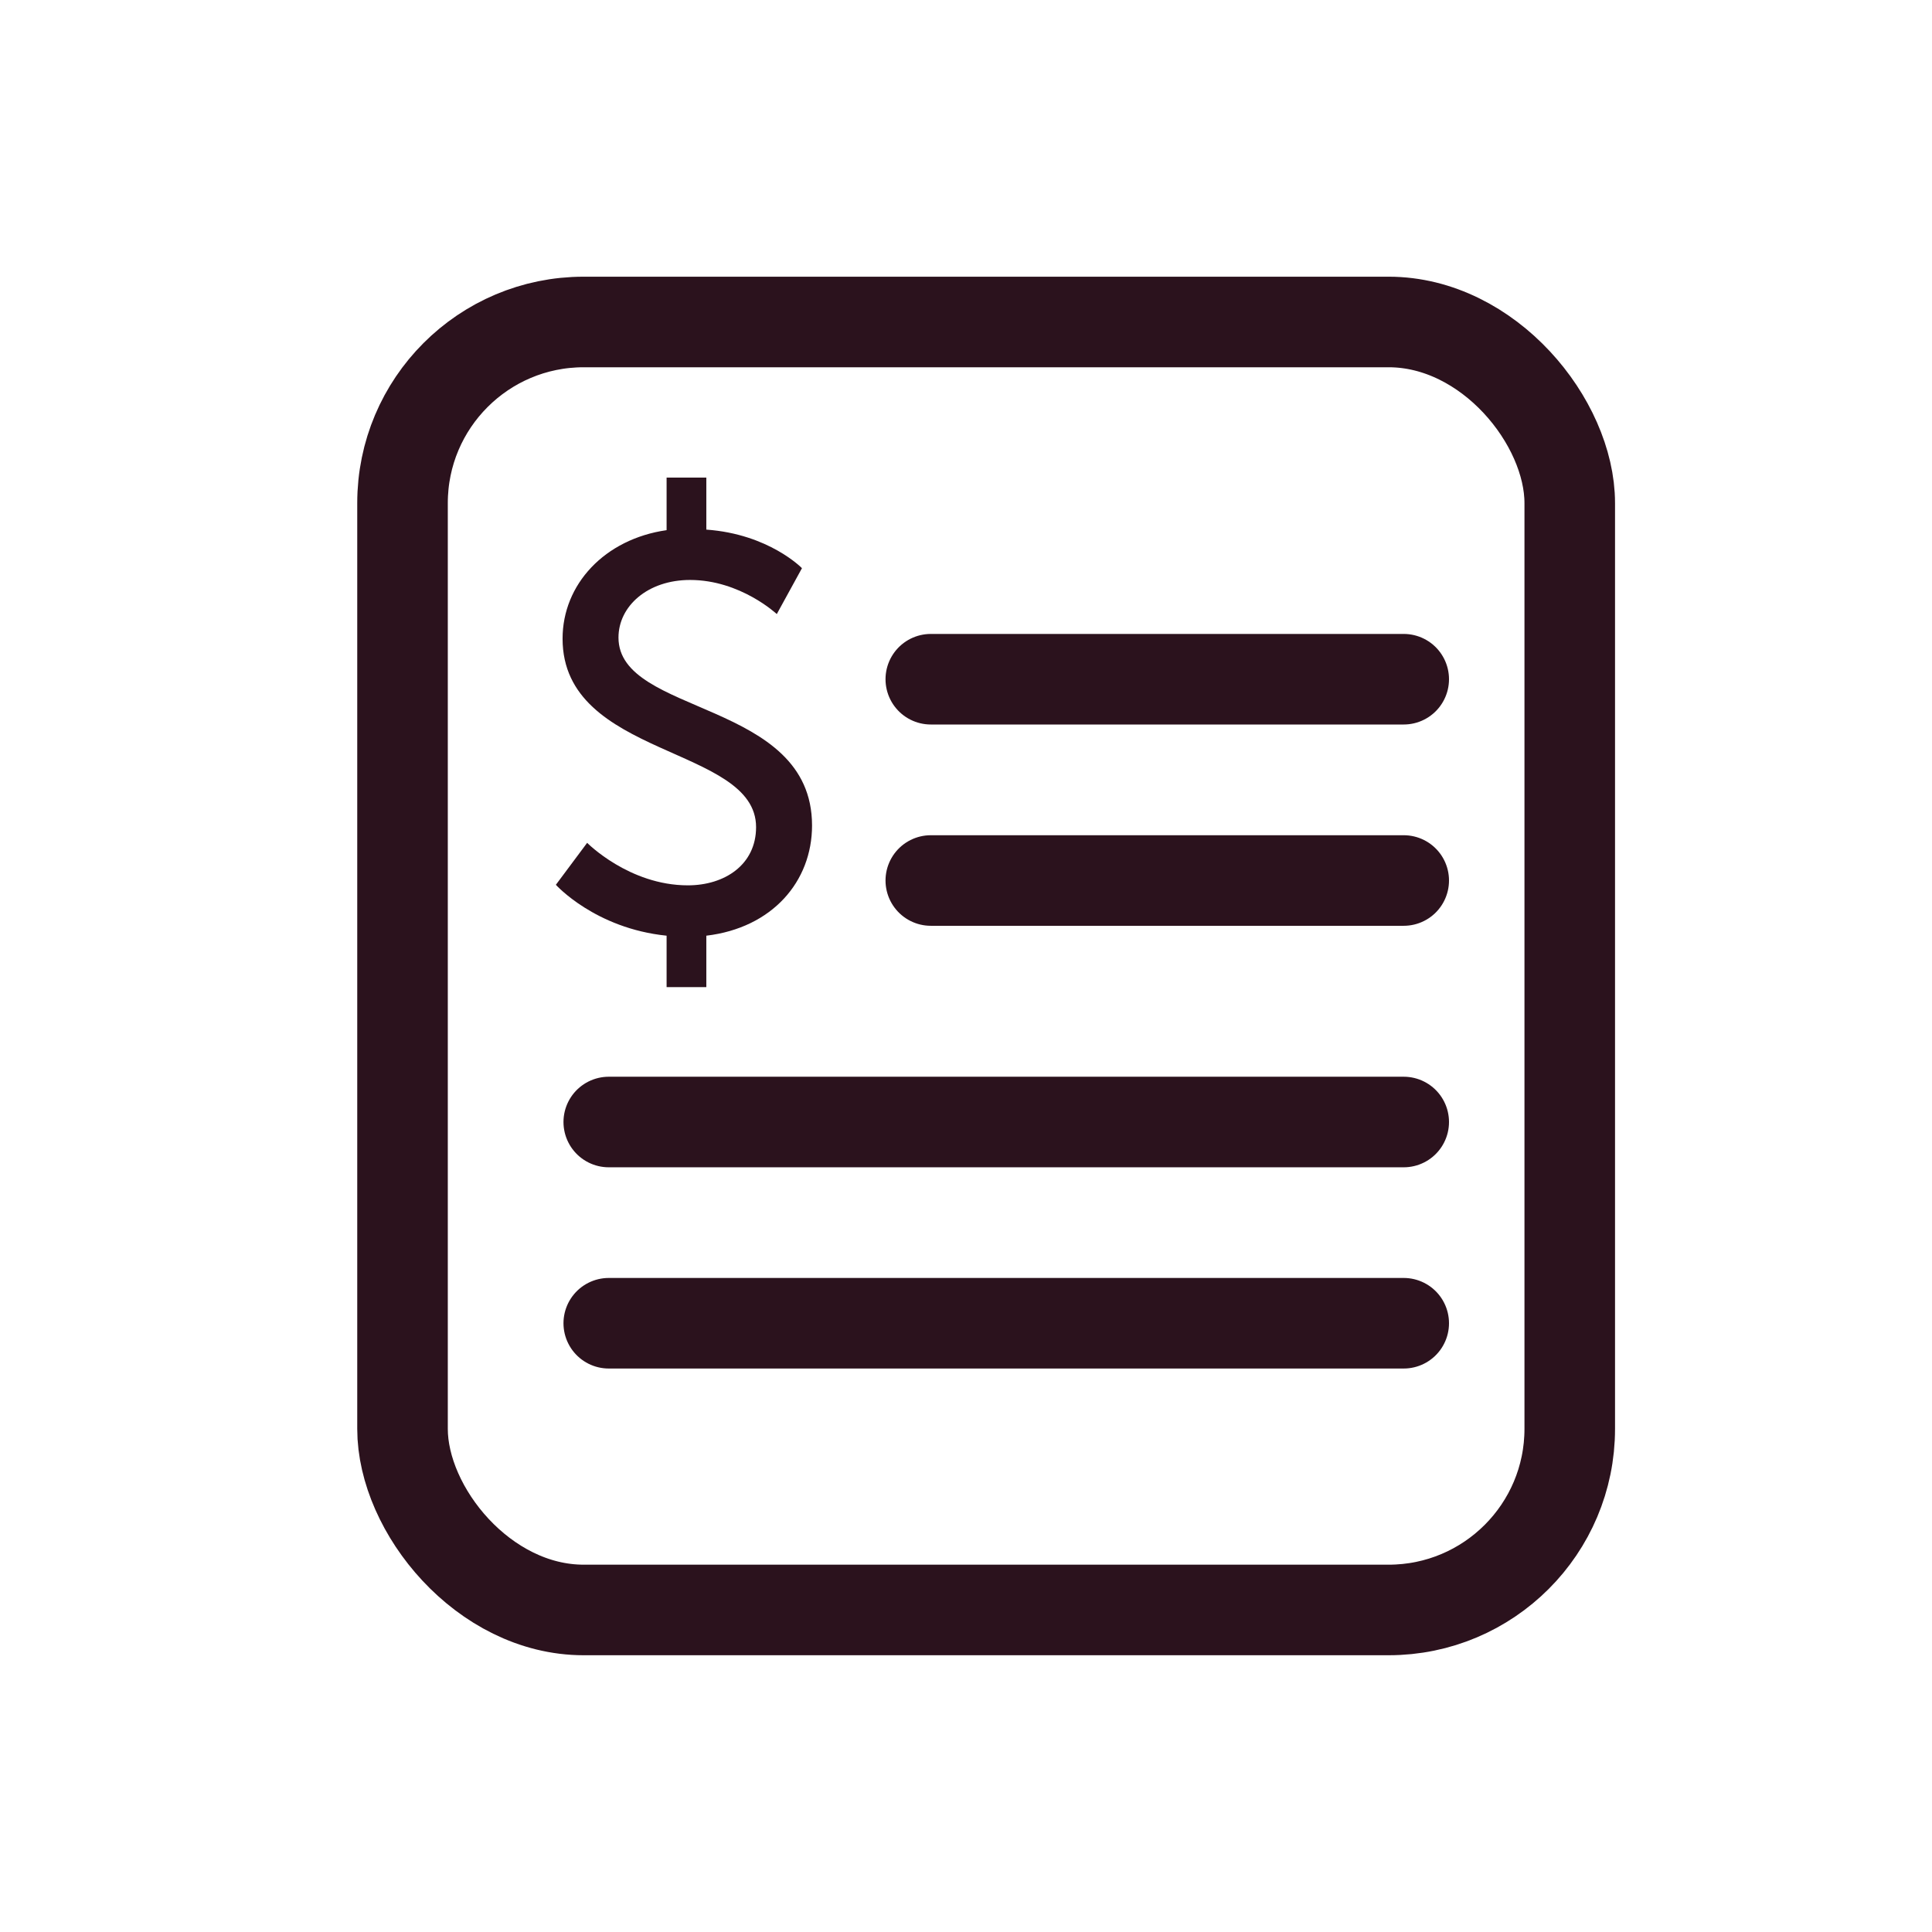
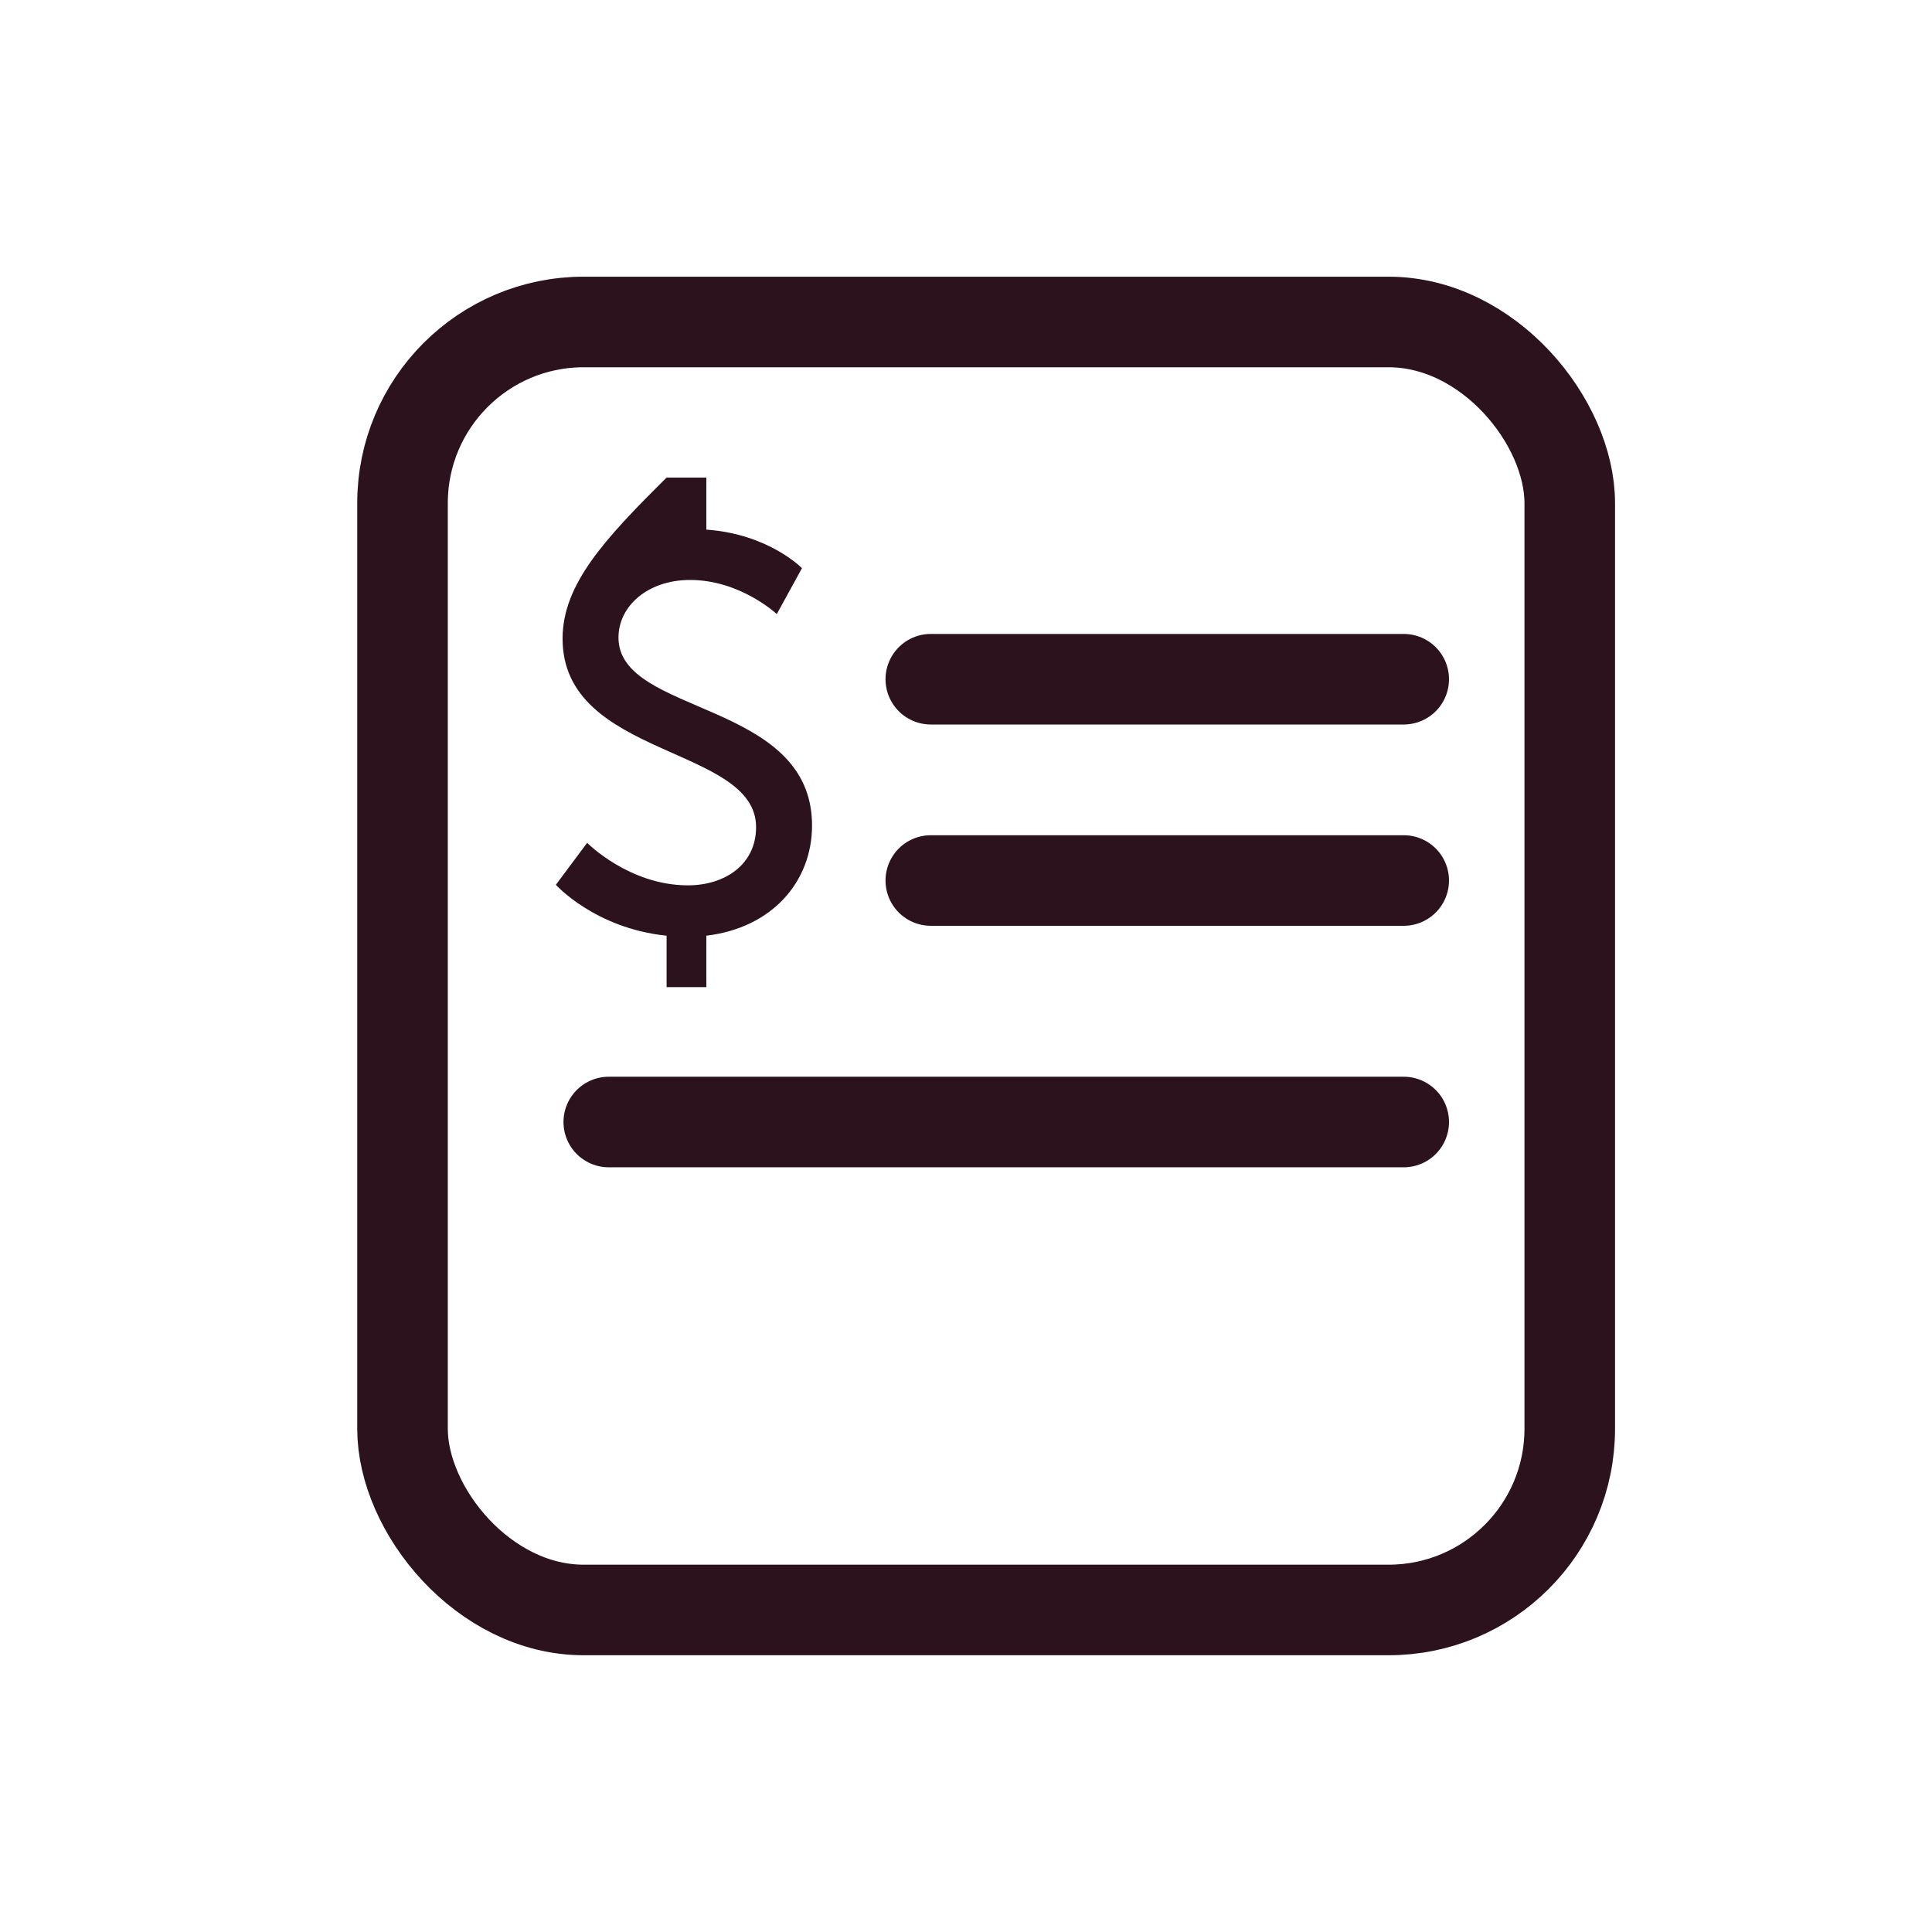
<svg xmlns="http://www.w3.org/2000/svg" width="32" height="32" viewBox="0 0 32 32" fill="none">
  <rect x="6.667" y="5.333" width="19.333" height="21.333" rx="3" stroke="#2B121D" stroke-width="1.5" />
-   <path d="M9.207 14.655C9.207 14.655 9.855 15.377 11.041 15.498V16.35H11.699V15.498C12.792 15.368 13.45 14.599 13.45 13.673C13.45 11.588 10.244 11.857 10.244 10.56C10.244 10.041 10.726 9.606 11.43 9.606C12.264 9.606 12.866 10.171 12.866 10.171L13.283 9.411C13.283 9.411 12.736 8.846 11.699 8.772V7.91H11.041V8.781C10.013 8.929 9.318 9.68 9.318 10.578C9.318 12.561 12.523 12.348 12.523 13.7C12.523 14.321 12.005 14.664 11.393 14.664C10.42 14.664 9.725 13.96 9.725 13.96L9.207 14.655Z" fill="#2B121D" />
+   <path d="M9.207 14.655C9.207 14.655 9.855 15.377 11.041 15.498V16.35H11.699V15.498C12.792 15.368 13.45 14.599 13.45 13.673C13.45 11.588 10.244 11.857 10.244 10.56C10.244 10.041 10.726 9.606 11.43 9.606C12.264 9.606 12.866 10.171 12.866 10.171L13.283 9.411C13.283 9.411 12.736 8.846 11.699 8.772V7.91H11.041C10.013 8.929 9.318 9.68 9.318 10.578C9.318 12.561 12.523 12.348 12.523 13.7C12.523 14.321 12.005 14.664 11.393 14.664C10.42 14.664 9.725 13.96 9.725 13.96L9.207 14.655Z" fill="#2B121D" />
  <line x1="15.417" y1="11.25" x2="23.25" y2="11.25" stroke="#2B121D" stroke-width="1.5" stroke-linecap="round" />
  <line x1="15.417" y1="14.584" x2="23.25" y2="14.584" stroke="#2B121D" stroke-width="1.5" stroke-linecap="round" />
  <line x1="10.083" y1="18.584" x2="23.25" y2="18.584" stroke="#2B121D" stroke-width="1.5" stroke-linecap="round" />
-   <line x1="10.083" y1="21.917" x2="23.25" y2="21.917" stroke="#2B121D" stroke-width="1.5" stroke-linecap="round" />
</svg>